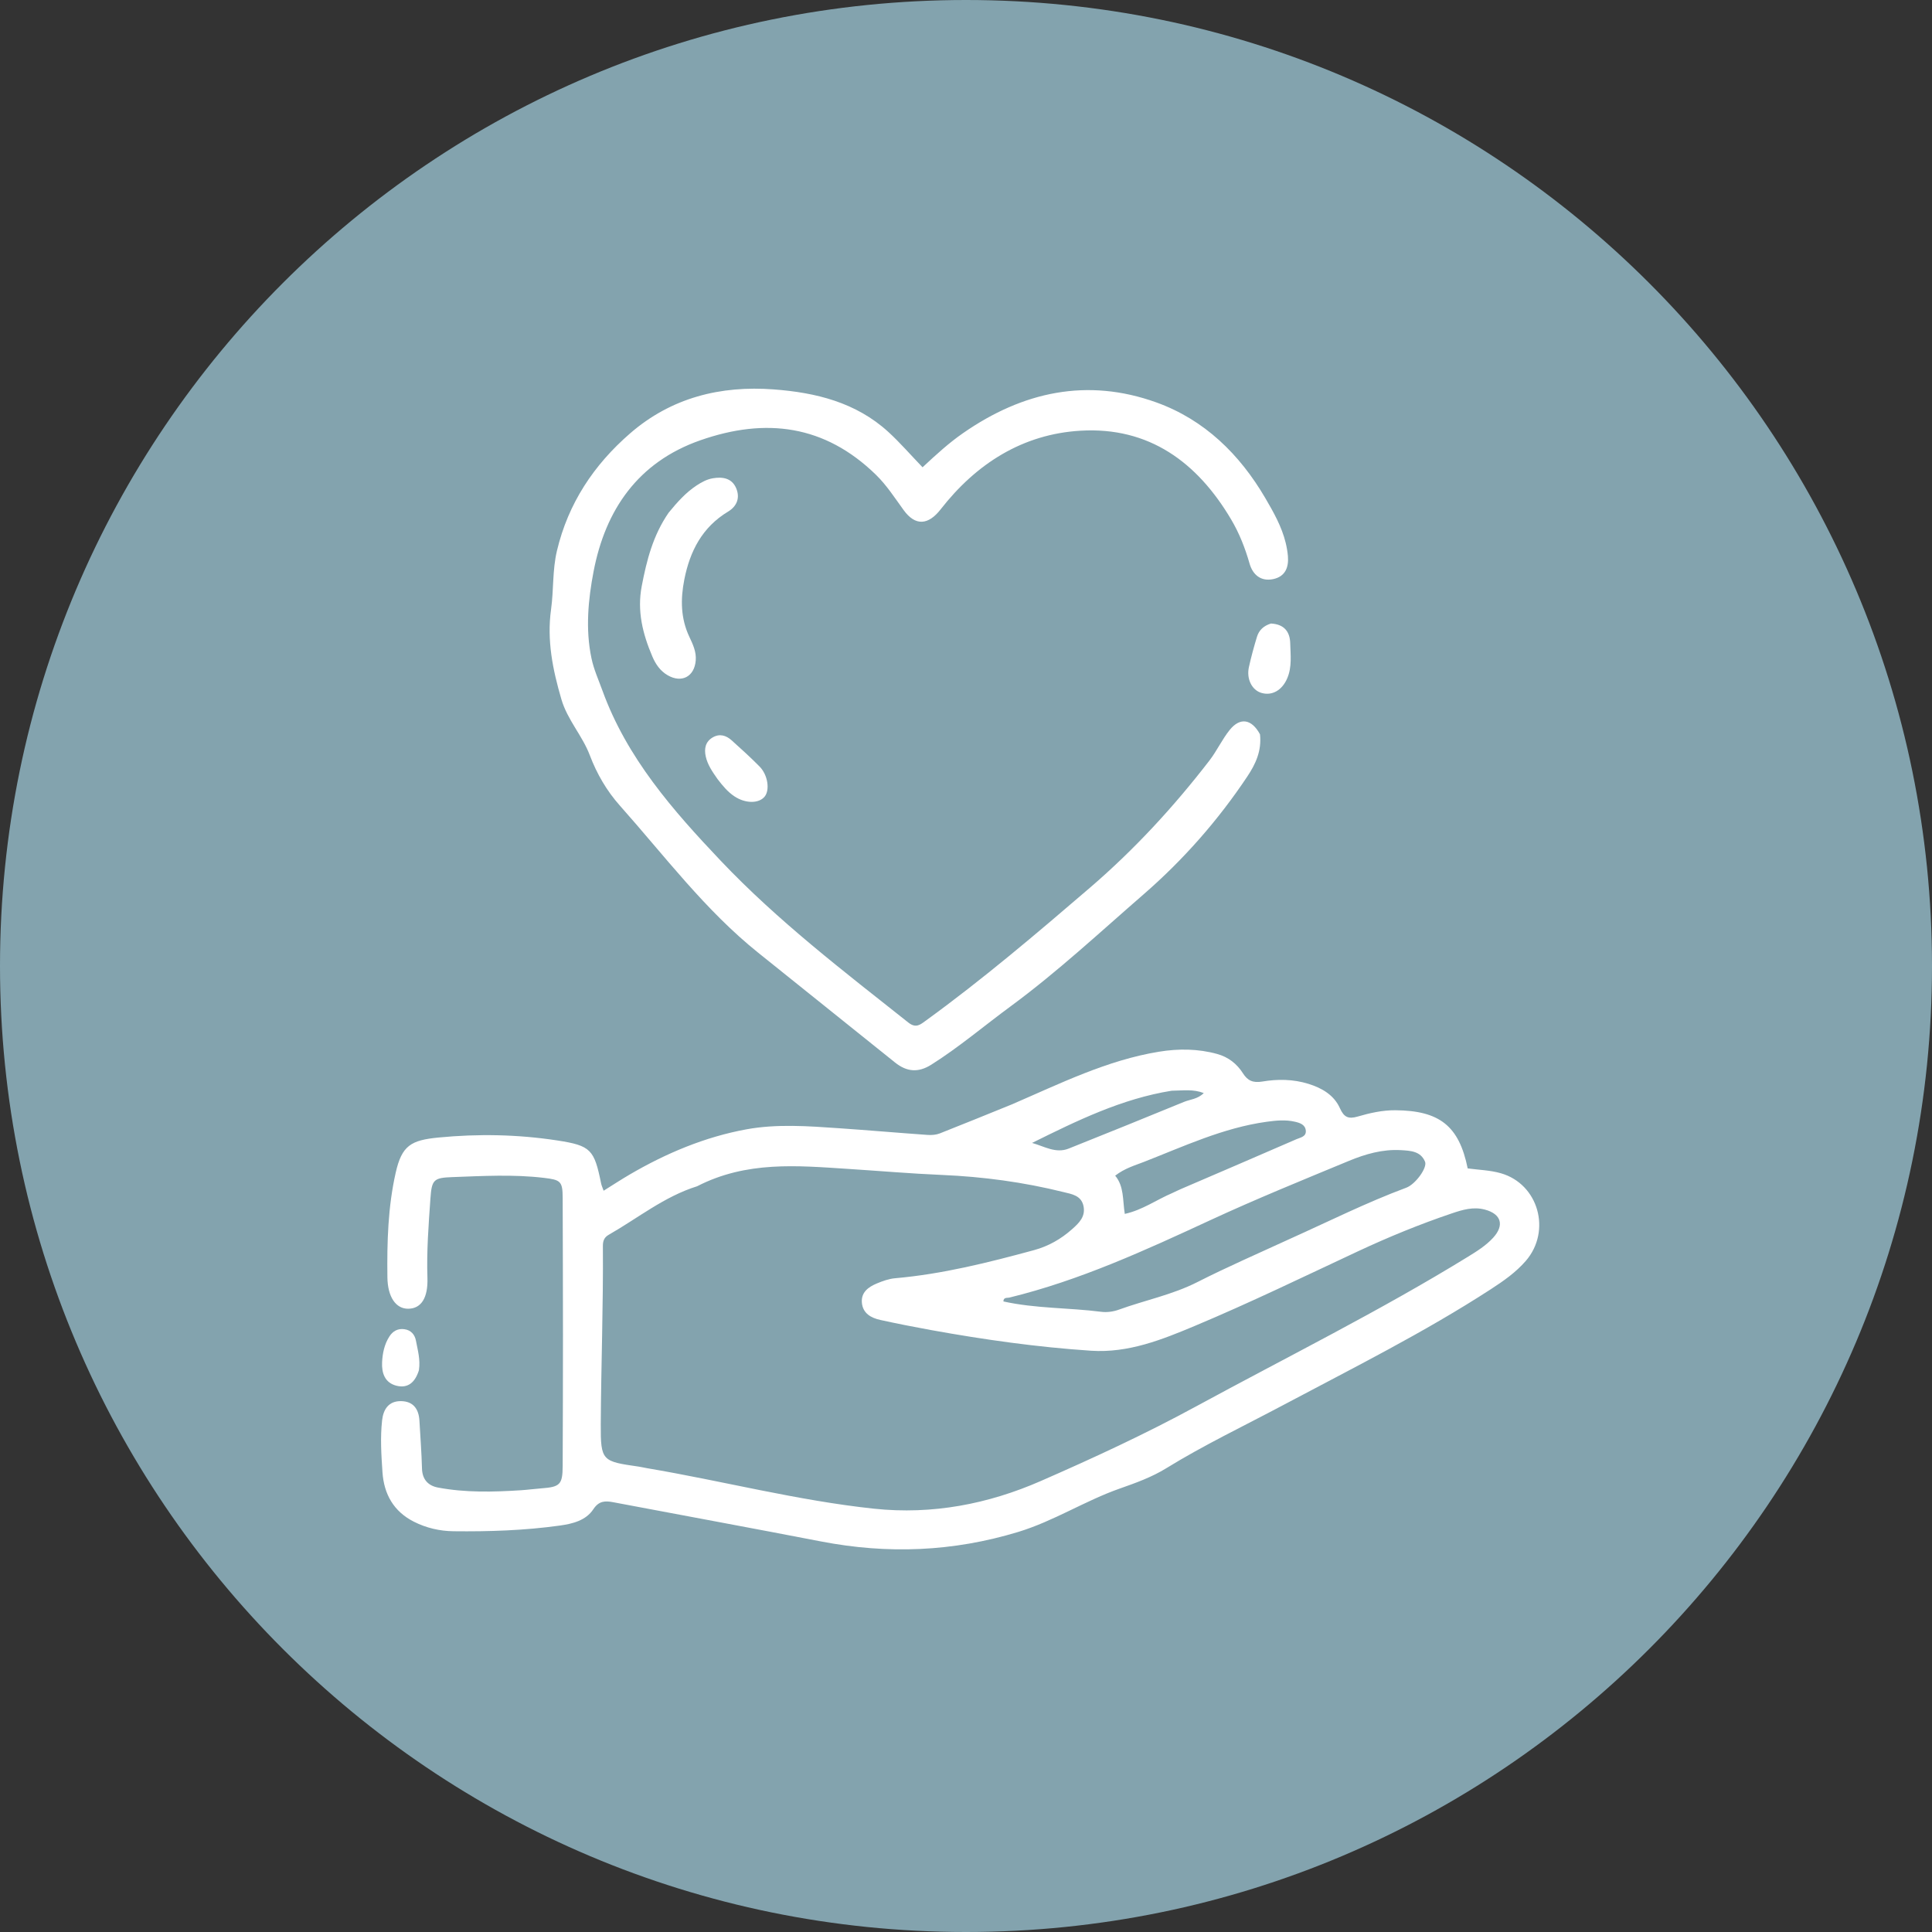
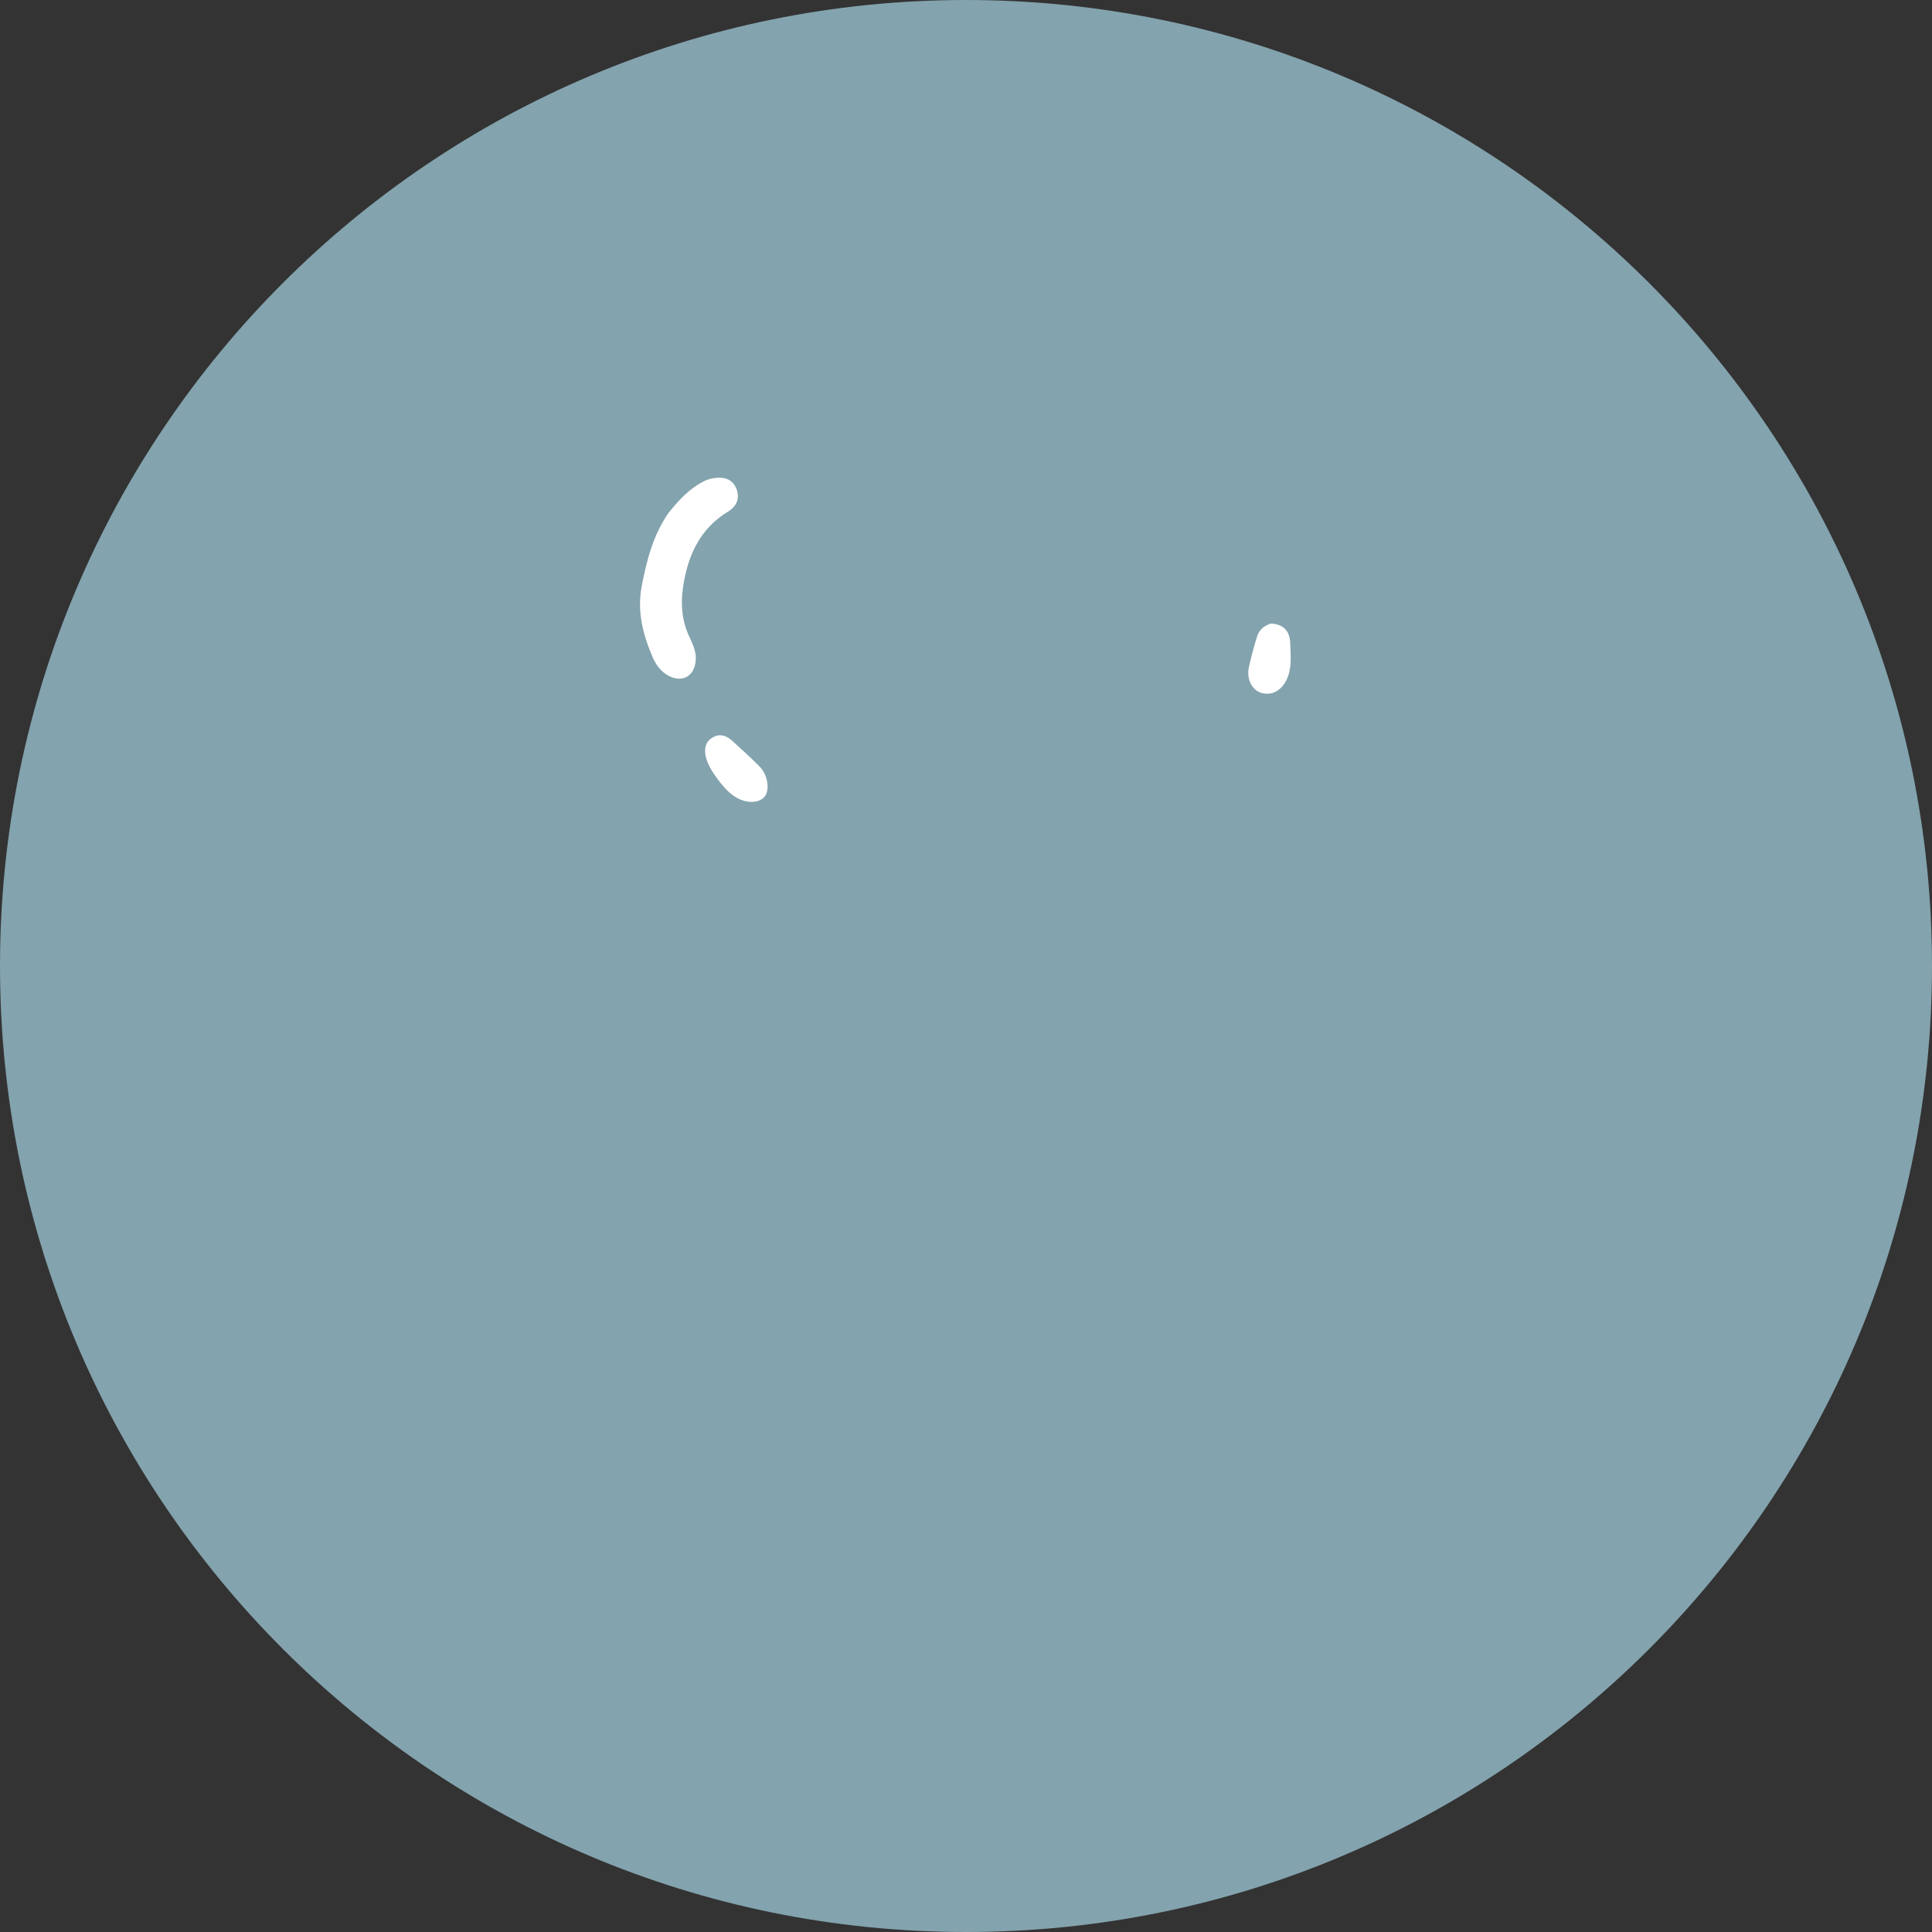
<svg xmlns="http://www.w3.org/2000/svg" width="1080" zoomAndPan="magnify" viewBox="0 0 810 810" height="1080" preserveAspectRatio="xMidYMid meet" version="1.0">
  <rect x="0" y="0" width="810" height="810" fill="#333333" stroke="none" />
  <defs>
    <clipPath id="62e824a141">
      <path d="M 405 0 C 181.324 0 0 181.324 0 405 C 0 628.676 181.324 810 405 810 C 628.676 810 810 628.676 810 405 C 810 181.324 628.676 0 405 0 Z M 405 0 " clip-rule="nonzero" />
    </clipPath>
    <clipPath id="9555042ddb">
      <path d="M 159.402 440 L 646 440 L 646 650 L 159.402 650 Z M 159.402 440 " clip-rule="nonzero" />
    </clipPath>
  </defs>
  <g clip-path="url(#62e824a141)">
    <rect x="-81" width="972" fill="#83a3ae" y="-81" height="972" fill-opacity="1" />
  </g>
  <g clip-path="url(#9555042ddb)">
-     <path fill="#ffffff" d="M 424.145 463.055 C 444.539 454.254 464.133 444.484 485.918 440.934 C 494.094 439.602 502.305 439.66 510.355 441.898 C 514.949 443.172 518.566 445.965 521.129 450.008 C 523.07 453.074 525.32 454.094 529.238 453.441 C 535.633 452.359 542.215 452.43 548.566 454.406 C 554.238 456.172 559.281 459.078 561.773 464.637 C 563.461 468.395 565.285 469.266 569.227 468.117 C 574.324 466.637 579.516 465.441 584.996 465.477 C 603.52 465.613 611.719 472.012 615.336 489.859 C 619.918 490.488 624.754 490.594 629.242 491.891 C 645.047 496.426 650.535 516.109 639.695 528.641 C 635.516 533.465 630.336 537.07 625.031 540.516 C 597.074 558.66 567.285 573.512 537.918 589.129 C 521.543 597.836 504.773 605.828 488.961 615.566 C 482.887 619.312 476.215 621.711 469.551 624.055 C 454.934 629.176 441.875 637.707 426.898 642.27 C 399.543 650.582 372.164 651.652 344.258 646.266 C 315.223 640.66 286.133 635.297 257.078 629.809 C 253.715 629.176 251.094 629.211 248.773 632.734 C 245.629 637.504 240.047 638.848 234.742 639.594 C 219.961 641.66 205.055 642.152 190.137 641.98 C 184.359 641.914 178.742 640.613 173.551 637.996 C 165.062 633.711 160.988 626.465 160.355 617.254 C 159.863 610.02 159.391 602.738 160.195 595.492 C 160.711 590.84 162.973 587.348 168.152 587.43 C 173.277 587.512 175.574 590.75 175.848 595.629 C 176.227 602.289 176.742 608.953 176.918 615.625 C 177.031 620.254 179.465 622.871 183.625 623.664 C 195.152 625.844 206.809 625.535 218.469 624.789 C 221.316 624.605 224.164 624.203 227.012 623.996 C 234.809 623.422 235.867 622.379 235.902 614.602 C 235.98 596.227 236.027 577.863 236.027 559.488 C 236.027 540.355 235.957 521.211 235.902 502.078 C 235.879 495.211 234.957 494.648 228.012 493.82 C 215.207 492.305 202.434 493.039 189.641 493.508 C 181.797 493.797 181.016 494.578 180.453 502.523 C 179.684 513.586 178.824 524.633 179.203 535.738 C 179.488 544.121 176.605 548.578 171.277 548.691 C 165.961 548.82 162.527 543.742 162.422 535.508 C 162.238 520.785 162.641 506.051 165.902 491.648 C 168.477 480.27 172.277 478.039 183.828 476.914 C 200.484 475.297 217.055 475.605 233.523 478.121 C 247.82 480.301 249.129 481.992 252.023 496.176 C 252.207 497.07 252.621 497.918 253.07 499.219 C 256.895 496.828 260.387 494.543 263.98 492.441 C 279.277 483.496 295.551 476.66 312.926 473.48 C 325.699 471.137 338.848 472.125 351.824 473.02 C 364.207 473.871 376.574 474.949 388.953 475.824 C 390.621 475.938 392.469 475.789 394.008 475.191 C 403.918 471.289 413.828 467.234 424.145 463.055 Z M 292.277 497.344 C 278.531 501.629 267.426 510.727 255.16 517.719 C 253.16 518.855 252.738 520.508 252.762 522.508 C 252.953 547.383 252.012 572.234 251.875 597.102 C 251.797 612.672 252.52 612.672 267.887 614.902 C 269.023 615.062 270.137 615.359 271.262 615.543 C 303.051 620.906 334.312 629.117 366.48 632.531 C 390.941 635.113 414.348 630.555 436.34 620.93 C 458.355 611.305 480.223 601.199 501.434 589.656 C 539.551 568.93 578.473 549.645 615.473 526.883 C 619.23 524.574 622.973 522.23 625.984 518.961 C 630.816 513.688 629.406 508.992 622.629 507.152 C 617.703 505.809 613.133 507.211 608.617 508.738 C 595.203 513.273 582.125 518.637 569.297 524.633 C 546.602 535.246 524.047 546.199 500.949 555.883 C 487.18 561.66 473.055 567.332 457.402 566.297 C 434.891 564.805 412.613 561.66 390.438 557.652 C 383.305 556.363 376.184 554.953 369.098 553.402 C 365.168 552.539 361.715 550.633 361.344 546.098 C 361 541.766 364.113 539.562 367.594 538.105 C 370.039 537.082 372.656 536.141 375.266 535.91 C 395.145 534.164 414.383 529.328 433.547 524.117 C 439.578 522.473 444.828 519.477 449.477 515.34 C 452.43 512.723 455.195 510.047 454.254 505.613 C 453.301 501.137 449.227 500.617 445.871 499.781 C 429.148 495.621 412.152 493.336 394.914 492.602 C 381.754 492.039 368.625 490.902 355.477 490.062 C 334.277 488.688 313.008 486.676 292.277 497.344 Z M 540.77 519.418 C 556.996 512.125 572.914 504.156 589.609 497.941 C 593.391 496.543 598.512 489.582 597.453 487.043 C 595.605 482.59 591.301 482.438 587.281 482.199 C 579.652 481.762 572.43 483.852 565.551 486.699 C 546.121 494.75 526.617 502.676 507.543 511.508 C 480.094 524.219 452.672 536.828 423.121 544.031 C 422.316 544.227 420.676 543.801 420.688 545.637 C 434.238 548.637 448.086 548.234 461.719 549.98 C 464.109 550.289 466.809 549.91 469.082 549.082 C 480.016 545.109 491.512 542.859 502.031 537.508 C 514.469 531.191 527.297 525.621 540.77 519.418 Z M 491.625 500.125 C 492.832 499.562 494.039 498.965 495.266 498.438 C 511.379 491.5 527.516 484.609 543.594 477.594 C 545.18 476.902 547.68 476.582 547.465 474.043 C 547.246 471.504 545.016 470.781 542.961 470.301 C 539 469.371 535.027 469.762 531.027 470.312 C 512.848 472.836 496.367 480.59 479.52 487.16 C 475.684 488.652 471.598 489.789 467.543 492.902 C 471.32 497.414 470.633 503.121 471.574 508.934 C 479.004 507.293 484.609 503.133 491.625 500.125 Z M 491.234 457.289 C 470.289 460.641 451.543 469.84 432.699 479.176 C 437.844 480.625 442.633 483.703 448.031 481.555 C 464.188 475.113 480.301 468.578 496.391 461.973 C 499.012 460.906 502.145 460.824 504.684 458.273 C 500.25 456.562 496.219 457.219 491.234 457.289 Z M 491.234 457.289 " fill-opacity="1" fill-rule="nonzero" />
-   </g>
-   <path fill="#ffffff" d="M 528.262 307.875 C 529.02 314.867 526.367 320.395 522.945 325.539 C 510.68 343.949 496.07 360.52 479.465 374.945 C 461.133 390.863 443.344 407.457 423.742 421.883 C 412.66 430.035 402.16 438.969 390.48 446.355 C 384.91 449.879 380.09 449.34 375.23 445.445 C 356.133 430.125 337.043 414.797 317.934 399.477 C 295.664 381.641 278.645 358.844 259.867 337.734 C 254.438 331.637 250.246 324.492 247.281 316.648 C 244.18 308.438 237.887 301.82 235.371 293.199 C 231.754 280.828 229.215 268.516 231.043 255.426 C 232.168 247.352 231.57 239.094 233.488 230.973 C 238.207 211.039 248.945 194.914 264.176 181.695 C 281.438 166.719 302.039 161.574 324.41 163.262 C 342.016 164.582 358.852 168.684 372.395 181.051 C 377.309 185.543 381.695 190.617 386.785 195.914 C 392.57 190.516 397.891 185.656 403.828 181.547 C 428.781 164.227 455.816 158.277 484.816 168.719 C 504.938 175.965 519.727 190.434 530.477 208.809 C 533.934 214.723 537.367 220.766 539.023 227.551 C 539.469 229.391 539.805 231.285 539.965 233.168 C 540.355 237.875 538.852 241.699 533.844 242.781 C 528.605 243.906 525.207 240.922 523.887 236.281 C 522.023 229.781 519.59 223.566 516.18 217.812 C 501.996 193.82 481.762 178.891 453.062 180.57 C 428.703 181.992 409.258 194.441 394.363 213.551 C 389.242 220.121 383.832 220.707 378.859 213.863 C 375.148 208.762 371.785 203.48 367.191 199 C 345.75 178.133 321.035 175 293.621 184.59 C 267.379 193.777 253.805 213.852 248.867 239.555 C 246.629 251.211 245.387 263.75 247.98 276.004 C 248.98 280.738 250.934 285.008 252.555 289.477 C 262.797 317.738 282.059 339.688 302.246 360.957 C 326.168 386.164 353.707 407.203 380.836 428.715 C 384.062 431.273 385.922 429.531 388.266 427.828 C 412.129 410.5 434.57 391.414 456.93 372.211 C 475.582 356.191 492.109 338.262 507.07 318.844 C 510.207 314.766 512.391 309.941 515.617 305.957 C 519.934 300.664 524.77 301.398 528.262 307.875 Z M 528.262 307.875 " fill-opacity="1" fill-rule="nonzero" />
+     </g>
  <path fill="#ffffff" d="M 280.336 214.941 C 283.996 210.465 287.559 206.488 292.094 203.504 C 294.195 202.125 296.402 200.93 298.871 200.52 C 302.926 199.828 306.805 200.438 308.609 204.605 C 310.355 208.625 309.023 212.219 305.242 214.496 C 294.438 221.008 289.258 231.031 286.902 242.977 C 285.273 251.234 285.352 259.262 289.039 267.047 C 290.508 270.148 291.992 273.305 291.691 276.902 C 291.129 283.711 285.777 286.512 279.898 283.09 C 276.773 281.277 274.855 278.43 273.488 275.211 C 269.469 265.773 267.035 256.184 269.055 245.711 C 271.125 234.914 273.766 224.461 280.336 214.941 Z M 280.336 214.941 " fill-opacity="1" fill-rule="nonzero" />
  <path fill="#ffffff" d="M 300.812 326.605 C 298.582 323.438 296.629 320.555 295.883 317.133 C 295.172 313.914 295.723 310.941 298.848 309.137 C 301.742 307.473 304.453 308.324 306.75 310.391 C 310.723 313.973 314.707 317.566 318.461 321.379 C 321.953 324.918 322.84 331.27 320.562 334 C 318.117 336.953 312.504 336.941 307.887 333.852 C 305.152 332.039 303.051 329.535 300.812 326.605 Z M 300.812 326.605 " fill-opacity="1" fill-rule="nonzero" />
  <path fill="#ffffff" d="M 532.855 261.418 C 538.449 261.719 540.789 264.875 540.93 269.645 C 541.055 274.57 541.723 279.59 539.688 284.355 C 537.539 289.418 533.305 291.832 528.812 290.488 C 524.883 289.316 522.52 284.652 523.609 279.691 C 524.551 275.418 525.711 271.172 526.988 266.988 C 527.801 264.312 529.672 262.395 532.855 261.418 Z M 532.855 261.418 " fill-opacity="1" fill-rule="nonzero" />
-   <path fill="#ffffff" d="M 175.641 574.453 C 174.066 579.516 171.059 582.215 166.156 580.953 C 161.344 579.711 159.977 575.66 160.195 571.145 C 160.379 567.344 161.148 563.598 163.25 560.328 C 164.672 558.098 166.766 556.891 169.52 557.273 C 172.367 557.66 173.93 559.59 174.402 562.152 C 175.113 566.047 176.297 569.914 175.641 574.453 Z M 175.641 574.453 " fill-opacity="1" fill-rule="nonzero" />
</svg>